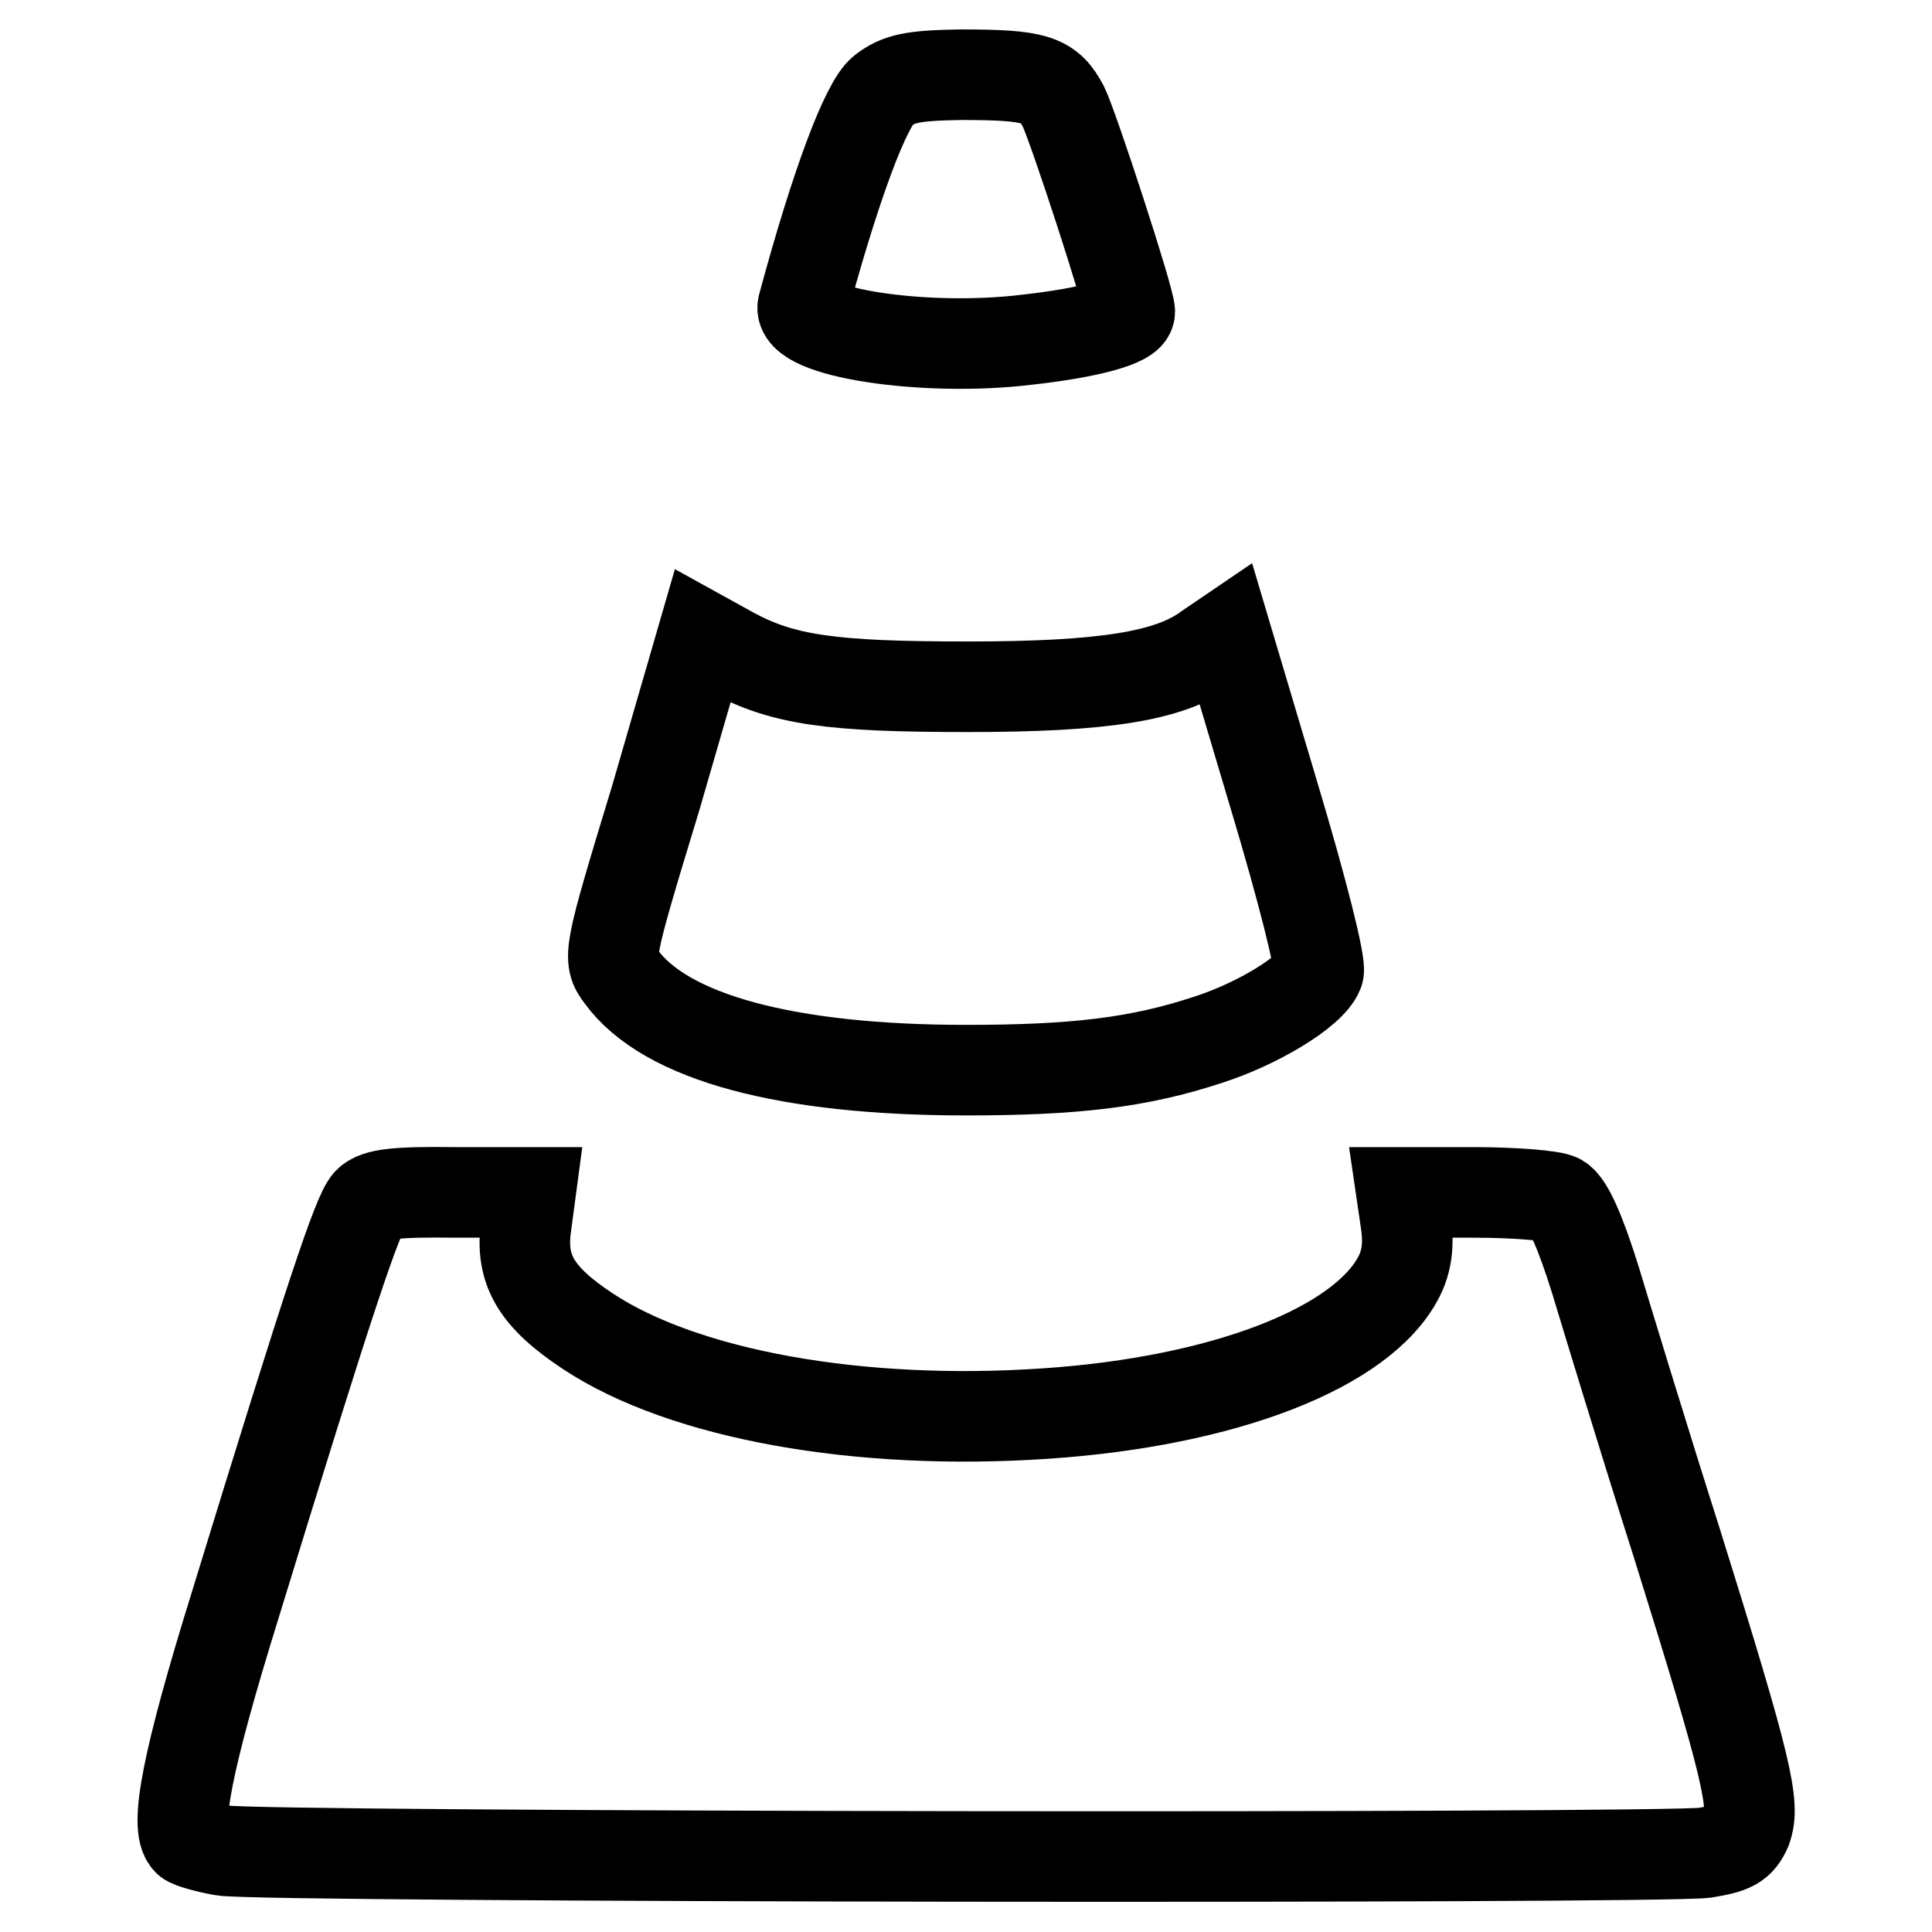
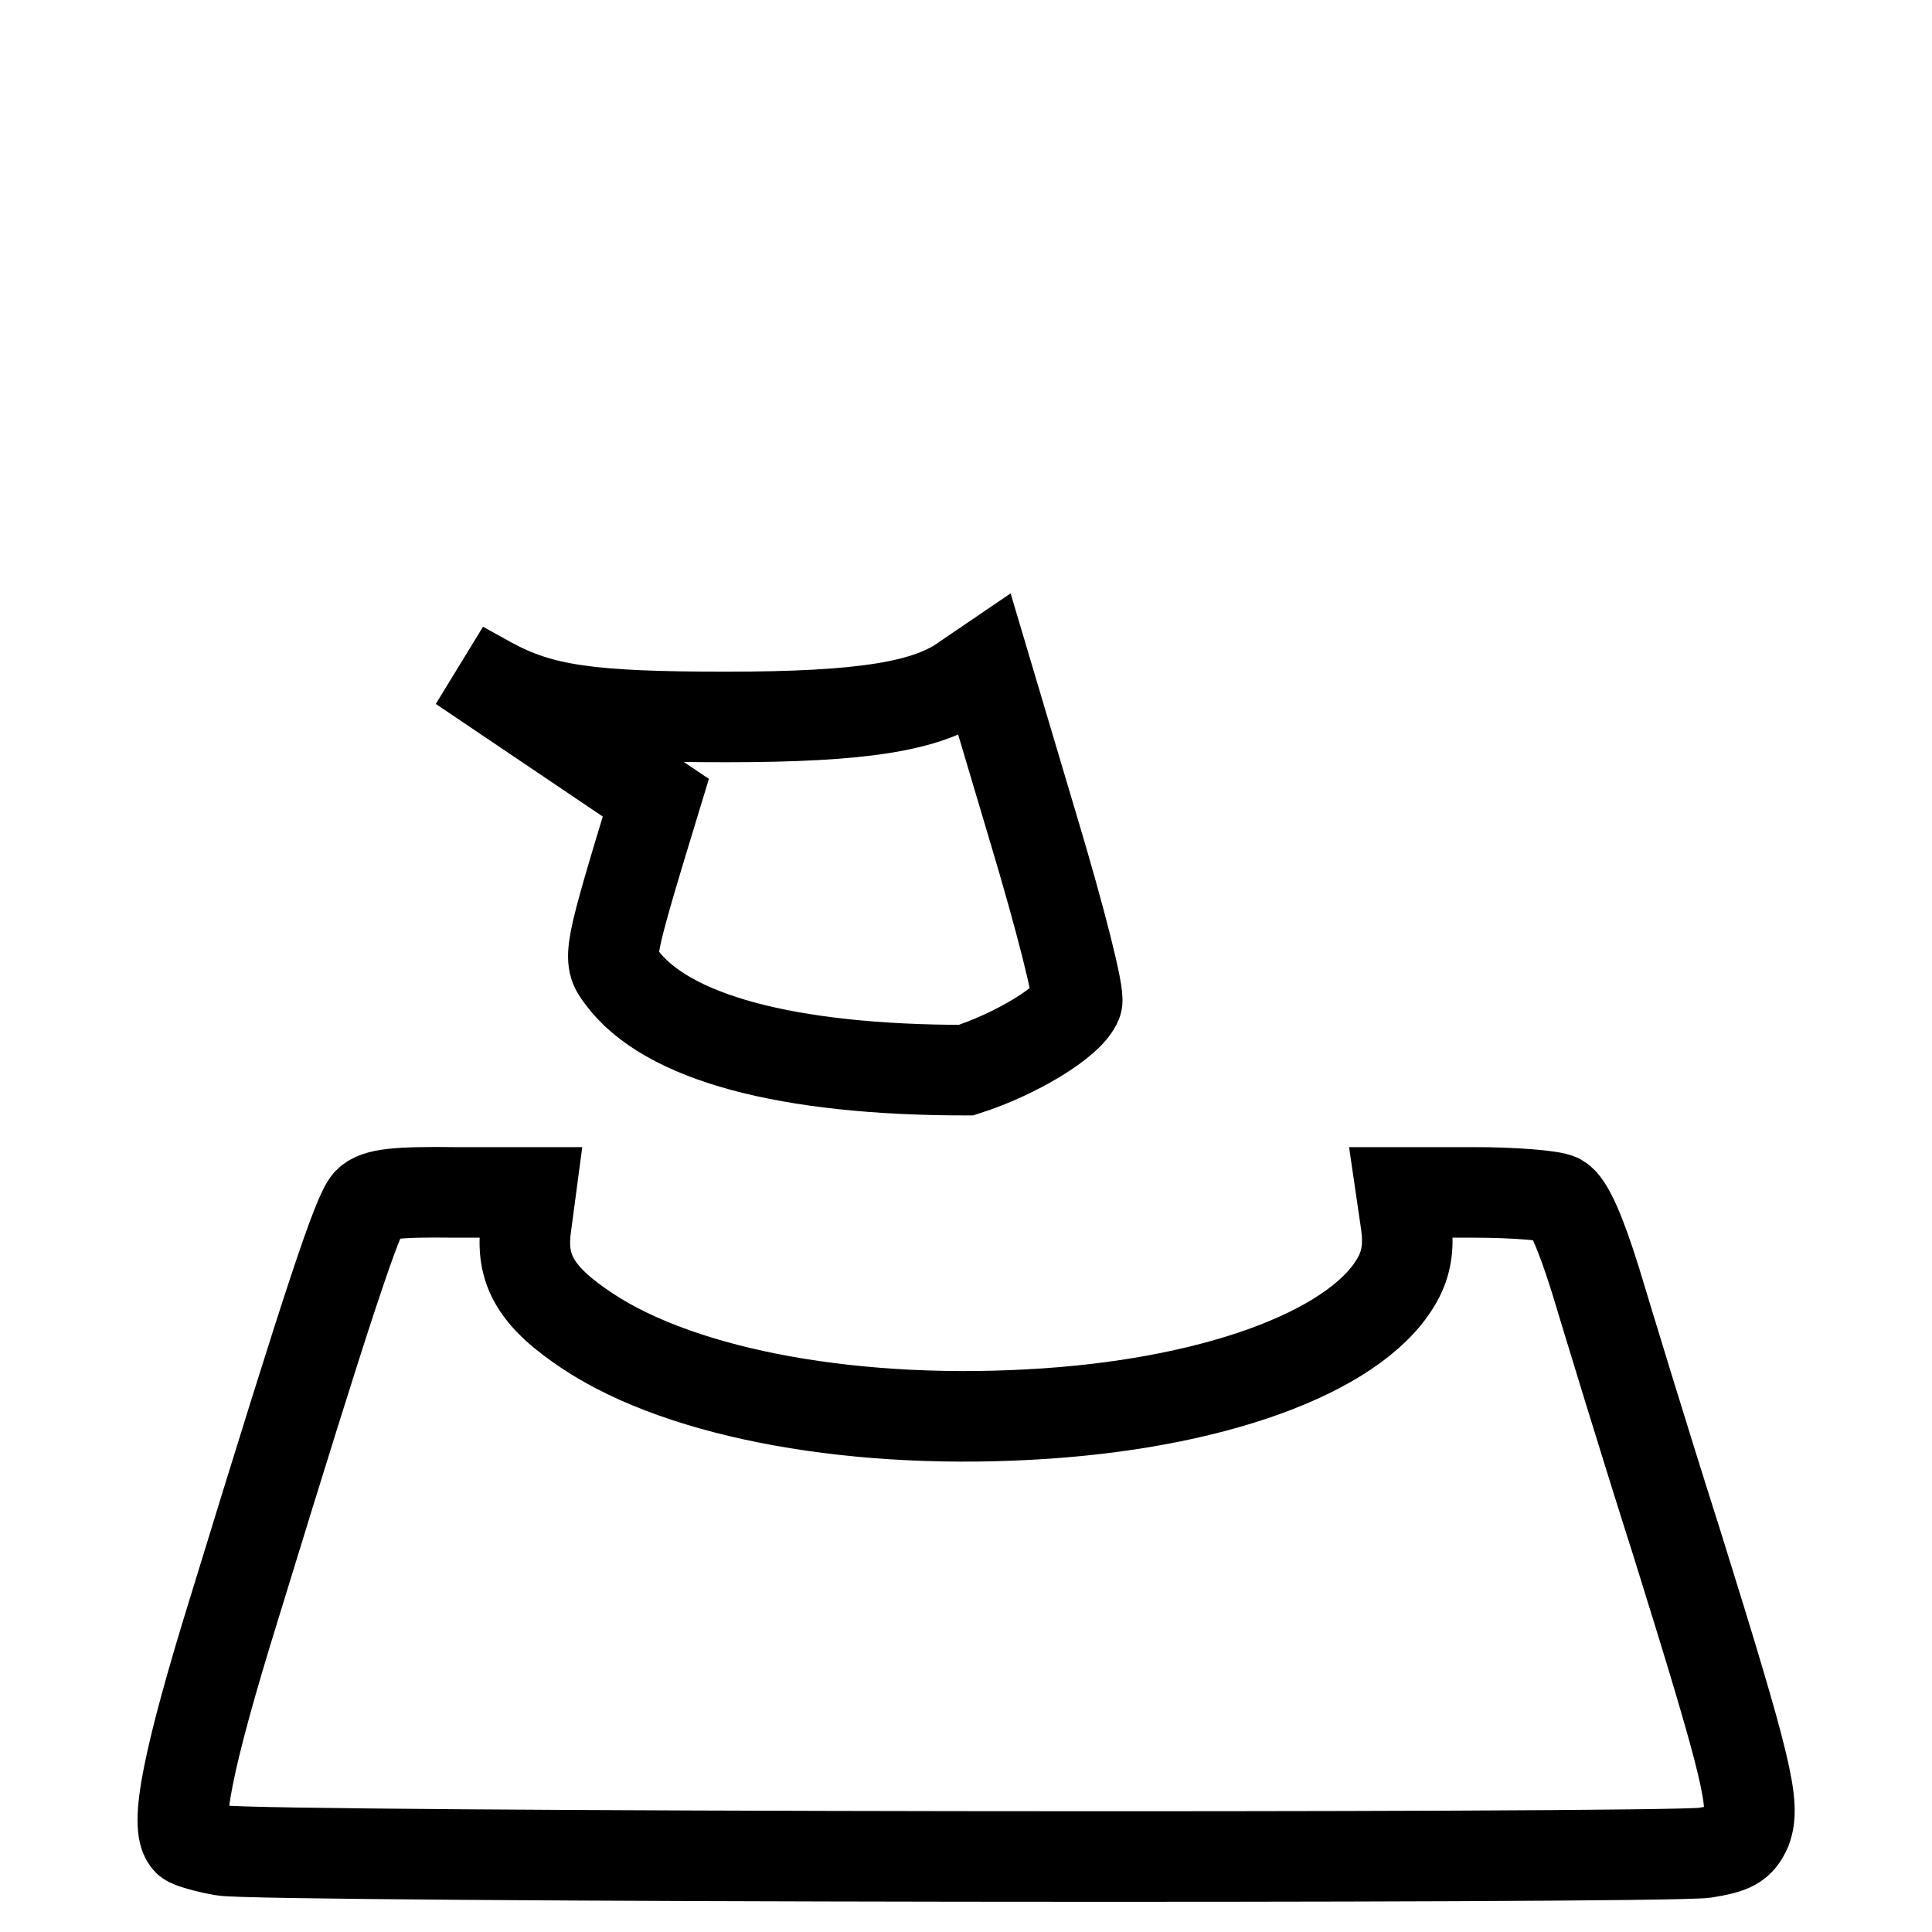
<svg xmlns="http://www.w3.org/2000/svg" version="1.1" x="0px" y="0px" viewBox="0 0 256 256" enable-background="new 0 0 256 256" xml:space="preserve">
  <g>
    <g>
-       <path stroke-width="12" fill-opacity="0" stroke="#000000" d="M117,12c-2.2,1.7-6.2,12.2-10.6,28.5c-1,3.5,16,6.2,29.8,4.5c8.1-0.9,13.5-2.4,13.5-3.7  c0-1.6-7.5-24.6-8.8-27.2c-1.9-3.6-3.6-4.2-13.6-4.2C120.9,10,119.1,10.4,117,12z" />
-       <path stroke-width="12" fill-opacity="0" stroke="#000000" d="M86.9,105.7c-6.4,21-6.4,21.3-4.6,23.7c5.9,8.1,22,12.4,45.7,12.4c14.4,0,22.9-1,32-4  c6.6-2.1,13.7-6.4,14.7-9c0.4-0.9-2.2-11.1-5.8-23.1l-6.4-21.5l-2.5,1.7c-5,3.7-13.7,5.1-31.8,5.1c-18.1,0-24.5-0.9-31.3-4.6  l-3.8-2.1L86.9,105.7z" />
+       <path stroke-width="12" fill-opacity="0" stroke="#000000" d="M86.9,105.7c-6.4,21-6.4,21.3-4.6,23.7c5.9,8.1,22,12.4,45.7,12.4c6.6-2.1,13.7-6.4,14.7-9c0.4-0.9-2.2-11.1-5.8-23.1l-6.4-21.5l-2.5,1.7c-5,3.7-13.7,5.1-31.8,5.1c-18.1,0-24.5-0.9-31.3-4.6  l-3.8-2.1L86.9,105.7z" />
      <path stroke-width="12" fill-opacity="0" stroke="#000000" d="M48.8,159.3c-1.4,1.5-5.1,12.5-17.7,53.6c-6.3,20.3-8,29.2-6.2,31c0.3,0.3,2.4,0.9,4.6,1.3  c4.7,0.9,189.9,1.1,196.4,0.3c3.7-0.6,4.6-1.1,5.5-3.1c1.2-3.3,0.2-7.8-9.2-37.9c-4.4-13.8-9.2-29.6-10.8-34.9  c-2-6.4-3.6-10-4.8-10.7c-0.9-0.5-6.1-0.9-11.3-0.9h-9.6l0.6,4.1c0.4,2.8,0.1,5-0.9,7c-4.8,9.5-23.2,16.6-46.8,18.2  c-24.8,1.7-48-2.5-60.7-10.9c-6.8-4.5-9-8.1-8.2-13.9l0.6-4.5h-10C52.5,157.9,49.9,158.2,48.8,159.3z" />
    </g>
  </g>
</svg>